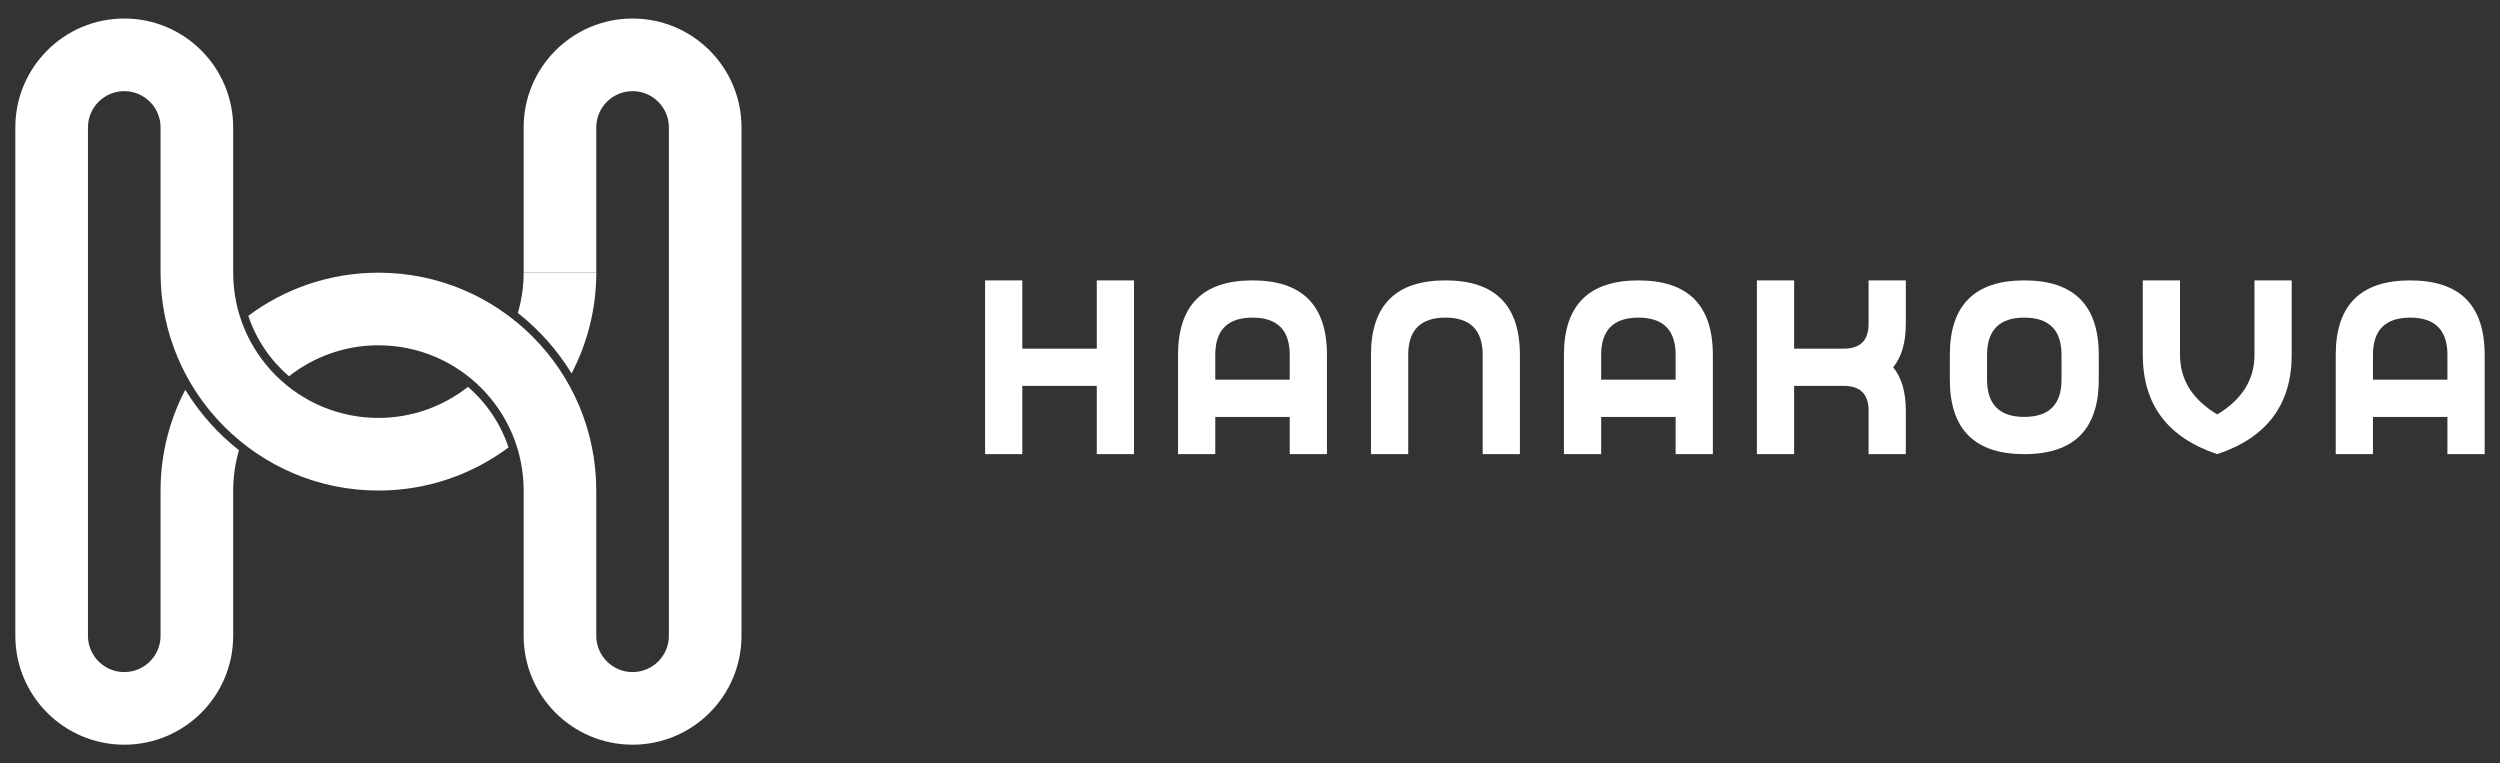
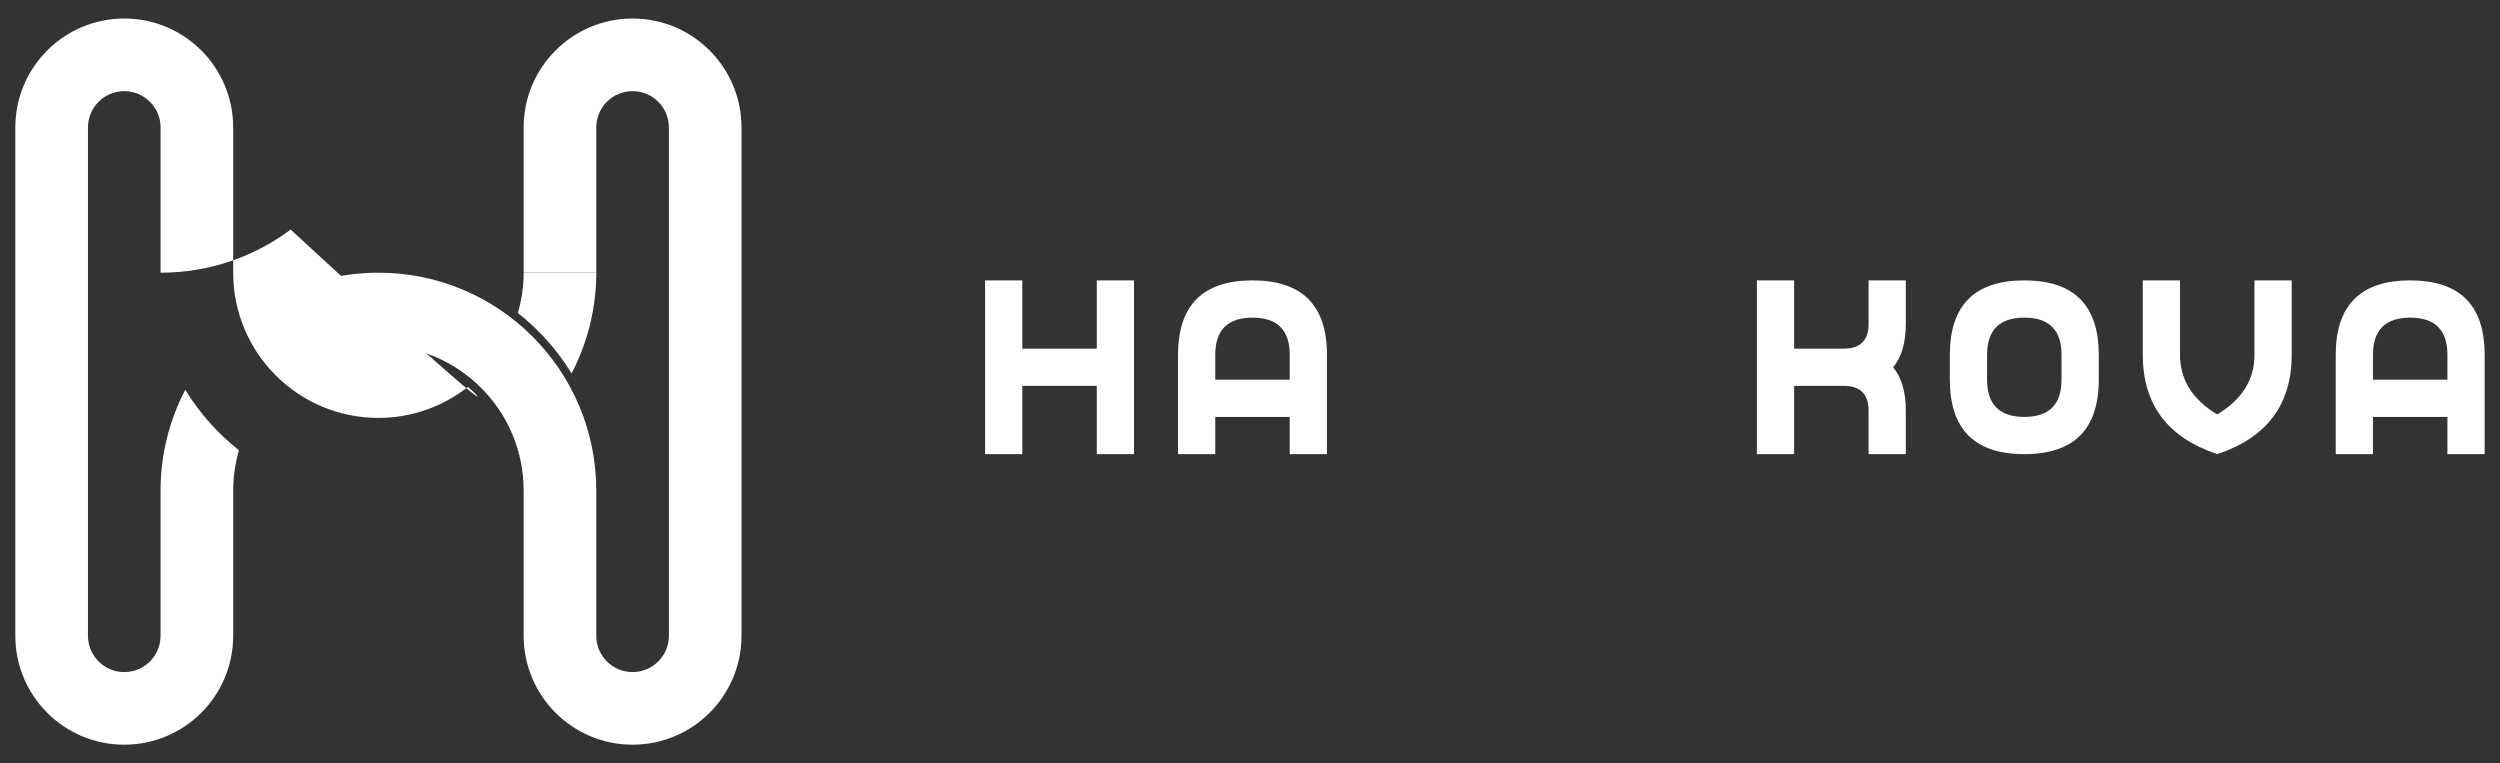
<svg xmlns="http://www.w3.org/2000/svg" id="Capa_1" x="0px" y="0px" viewBox="0 0 344.276 105.103" style="enable-background:new 0 0 344.276 105.103;" xml:space="preserve">
  <rect x="0" y="0" width="344.276" height="105.103" fill="#333333" stroke="none" />
  <style type="text/css">	.st0{fill:#010202;}	.st1{fill:#FFFFFF;}	.st2{fill:#4E8EAA;}	.st3{fill:none;stroke:#010202;stroke-width:4.315;stroke-miterlimit:10;}	.st4{fill:none;stroke:#010202;stroke-width:3.75;stroke-linecap:round;stroke-linejoin:round;stroke-miterlimit:10;}</style>
  <g>
    <g>
      <path class="st1" d="M151.037,48.014v-9.399h5.127V62.54h-5.127v-9.399h-10.254v9.399h-5.127V38.614h5.127v9.399H151.037z" />
      <path class="st1" d="M162.228,48.868c0-6.836,3.418-10.254,10.254-10.254s10.254,3.418,10.254,10.254V62.54h-5.127v-5.127h-10.254   v5.127h-5.127V48.868z M172.482,43.741c-3.418,0-5.127,1.709-5.127,5.127v3.418h10.254v-3.418   C177.609,45.45,175.9,43.741,172.482,43.741z" />
-       <path class="st1" d="M209.307,48.868V62.54h-5.127V48.868c0-3.418-1.709-5.127-5.127-5.127s-5.127,1.709-5.127,5.127V62.54h-5.127   V48.868c0-6.836,3.418-10.254,10.254-10.254S209.307,42.032,209.307,48.868z" />
-       <path class="st1" d="M215.37,48.868c0-6.836,3.418-10.254,10.254-10.254s10.254,3.418,10.254,10.254V62.54h-5.127v-5.127h-10.254   v5.127h-5.127V48.868z M225.624,43.741c-3.418,0-5.127,1.709-5.127,5.127v3.418h10.254v-3.418   C230.751,45.45,229.042,43.741,225.624,43.741z" />
      <path class="st1" d="M247.069,53.141v9.399h-5.127V38.614h5.127v9.399h6.836c2.278,0,3.418-1.139,3.418-3.418v-5.981h5.127v5.981   c0,2.575-0.581,4.569-1.743,5.981c1.162,1.413,1.743,3.407,1.743,5.981v5.981h-5.127v-5.981c0-2.278-1.14-3.418-3.418-3.418   H247.069z" />
      <path class="st1" d="M268.513,48.868c0-6.836,3.418-10.254,10.254-10.254s10.254,3.418,10.254,10.254v3.418   c0,6.836-3.418,10.254-10.254,10.254s-10.254-3.418-10.254-10.254V48.868z M278.767,43.741c-3.418,0-5.127,1.709-5.127,5.127   v3.418c0,3.418,1.709,5.127,5.127,5.127s5.127-1.709,5.127-5.127v-3.418C283.894,45.45,282.185,43.741,278.767,43.741z" />
      <path class="st1" d="M295.084,48.868V38.614h5.127v10.254c0,3.418,1.709,6.152,5.127,8.203c3.418-2.051,5.127-4.785,5.127-8.203   V38.614h5.127v10.254c0,6.836-3.418,11.394-10.254,13.672C298.502,60.262,295.084,55.704,295.084,48.868z" />
      <path class="st1" d="M321.655,48.868c0-6.836,3.418-10.254,10.254-10.254s10.254,3.418,10.254,10.254V62.54h-5.127v-5.127h-10.254   v5.127h-5.127V48.868z M331.909,43.741c-3.418,0-5.127,1.709-5.127,5.127v3.418h10.254v-3.418   C337.036,45.45,335.327,43.741,331.909,43.741z" />
    </g>
    <g>
      <path class="st1" d="M102.112,17.548c-0.002-8.283-6.717-14.996-15-14.996c-8.283,0-14.997,6.713-15,14.996h0v20.004h10v-20   c0-2.761,2.239-5,5-5s5,2.239,5,5v70c0,2.761-2.239,5-5,5s-5-2.239-5-5V67.546h0c-0.003-16.566-13.433-29.994-30-29.994   c-6.717,0-12.918,2.208-17.918,5.937c1.088,3.265,3.044,6.13,5.596,8.33c3.398-2.665,7.669-4.268,12.322-4.268   c11.046,0,20,8.954,20,20v20c0,8.284,6.716,15,15,15c8.284,0,14.999-6.715,15-14.999l0,0L102.112,17.548L102.112,17.548z" />
-       <path class="st1" d="M64.444,53.276c-3.399,2.67-7.674,4.275-12.332,4.275c-11.046,0-20-8.954-20-20V17.548h0   c-0.002-8.283-6.717-14.997-15-14.997c-8.283,0-14.997,6.713-15,14.996h0v70.005h0c0,8.284,6.716,15,15,15   c8.283,0,14.998-6.714,15-14.997h0V67.552c0-1.928,0.288-3.785,0.797-5.549c-2.933-2.308-5.444-5.128-7.392-8.329   c-2.17,4.15-3.404,8.866-3.405,13.874h0v20.004c0,2.761-2.239,5-5,5c-2.761,0-5-2.239-5-5v-70c0-2.761,2.239-5,5-5   c2.761,0,5,2.239,5,5v20.002l0,0c0.001,16.568,13.432,29.998,30,29.998c6.717,0,12.918-2.208,17.918-5.938   C68.945,58.348,66.993,55.48,64.444,53.276z" />
+       <path class="st1" d="M64.444,53.276c-3.399,2.67-7.674,4.275-12.332,4.275c-11.046,0-20-8.954-20-20V17.548h0   c-0.002-8.283-6.717-14.997-15-14.997c-8.283,0-14.997,6.713-15,14.996h0v70.005h0c0,8.284,6.716,15,15,15   c8.283,0,14.998-6.714,15-14.997h0V67.552c0-1.928,0.288-3.785,0.797-5.549c-2.933-2.308-5.444-5.128-7.392-8.329   c-2.17,4.15-3.404,8.866-3.405,13.874h0v20.004c0,2.761-2.239,5-5,5c-2.761,0-5-2.239-5-5v-70c0-2.761,2.239-5,5-5   c2.761,0,5,2.239,5,5v20.002l0,0c6.717,0,12.918-2.208,17.918-5.938   C68.945,58.348,66.993,55.48,64.444,53.276z" />
      <path class="st1" d="M78.71,51.426c2.169-4.15,3.403-8.867,3.403-13.874h-10c0,1.928-0.288,3.786-0.797,5.55   C74.248,45.409,76.762,48.226,78.71,51.426z" />
    </g>
  </g>
</svg>